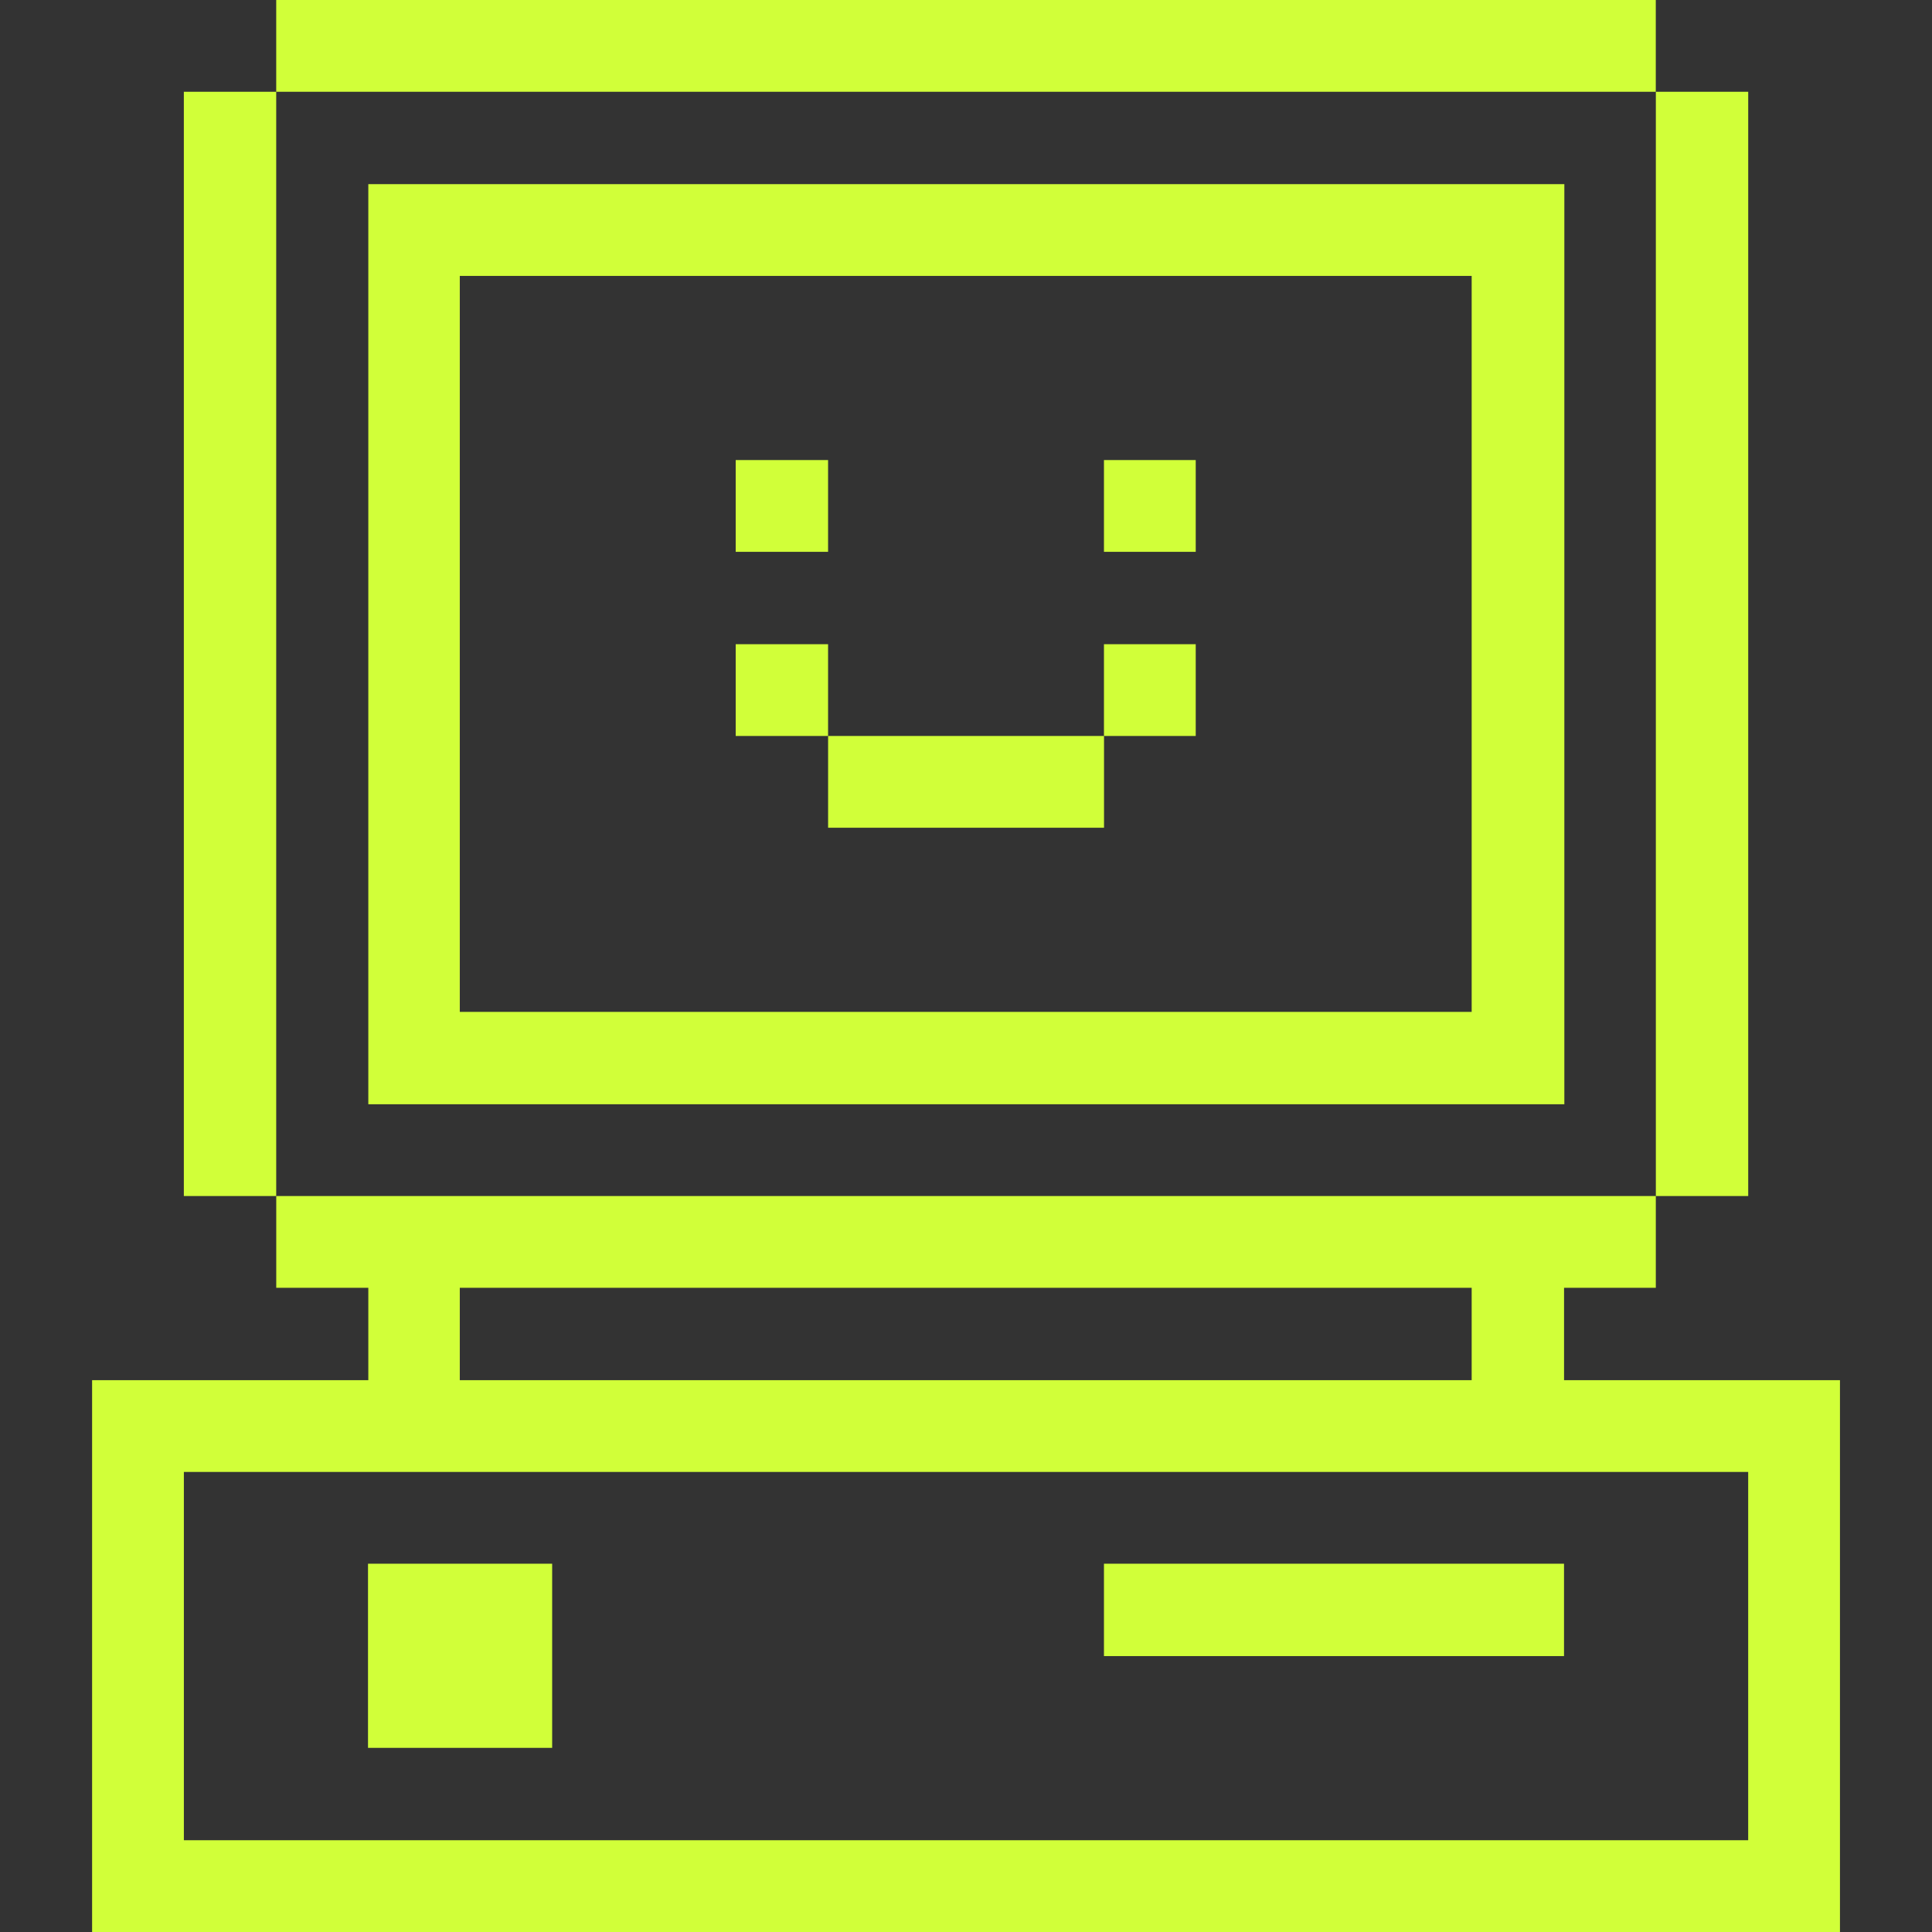
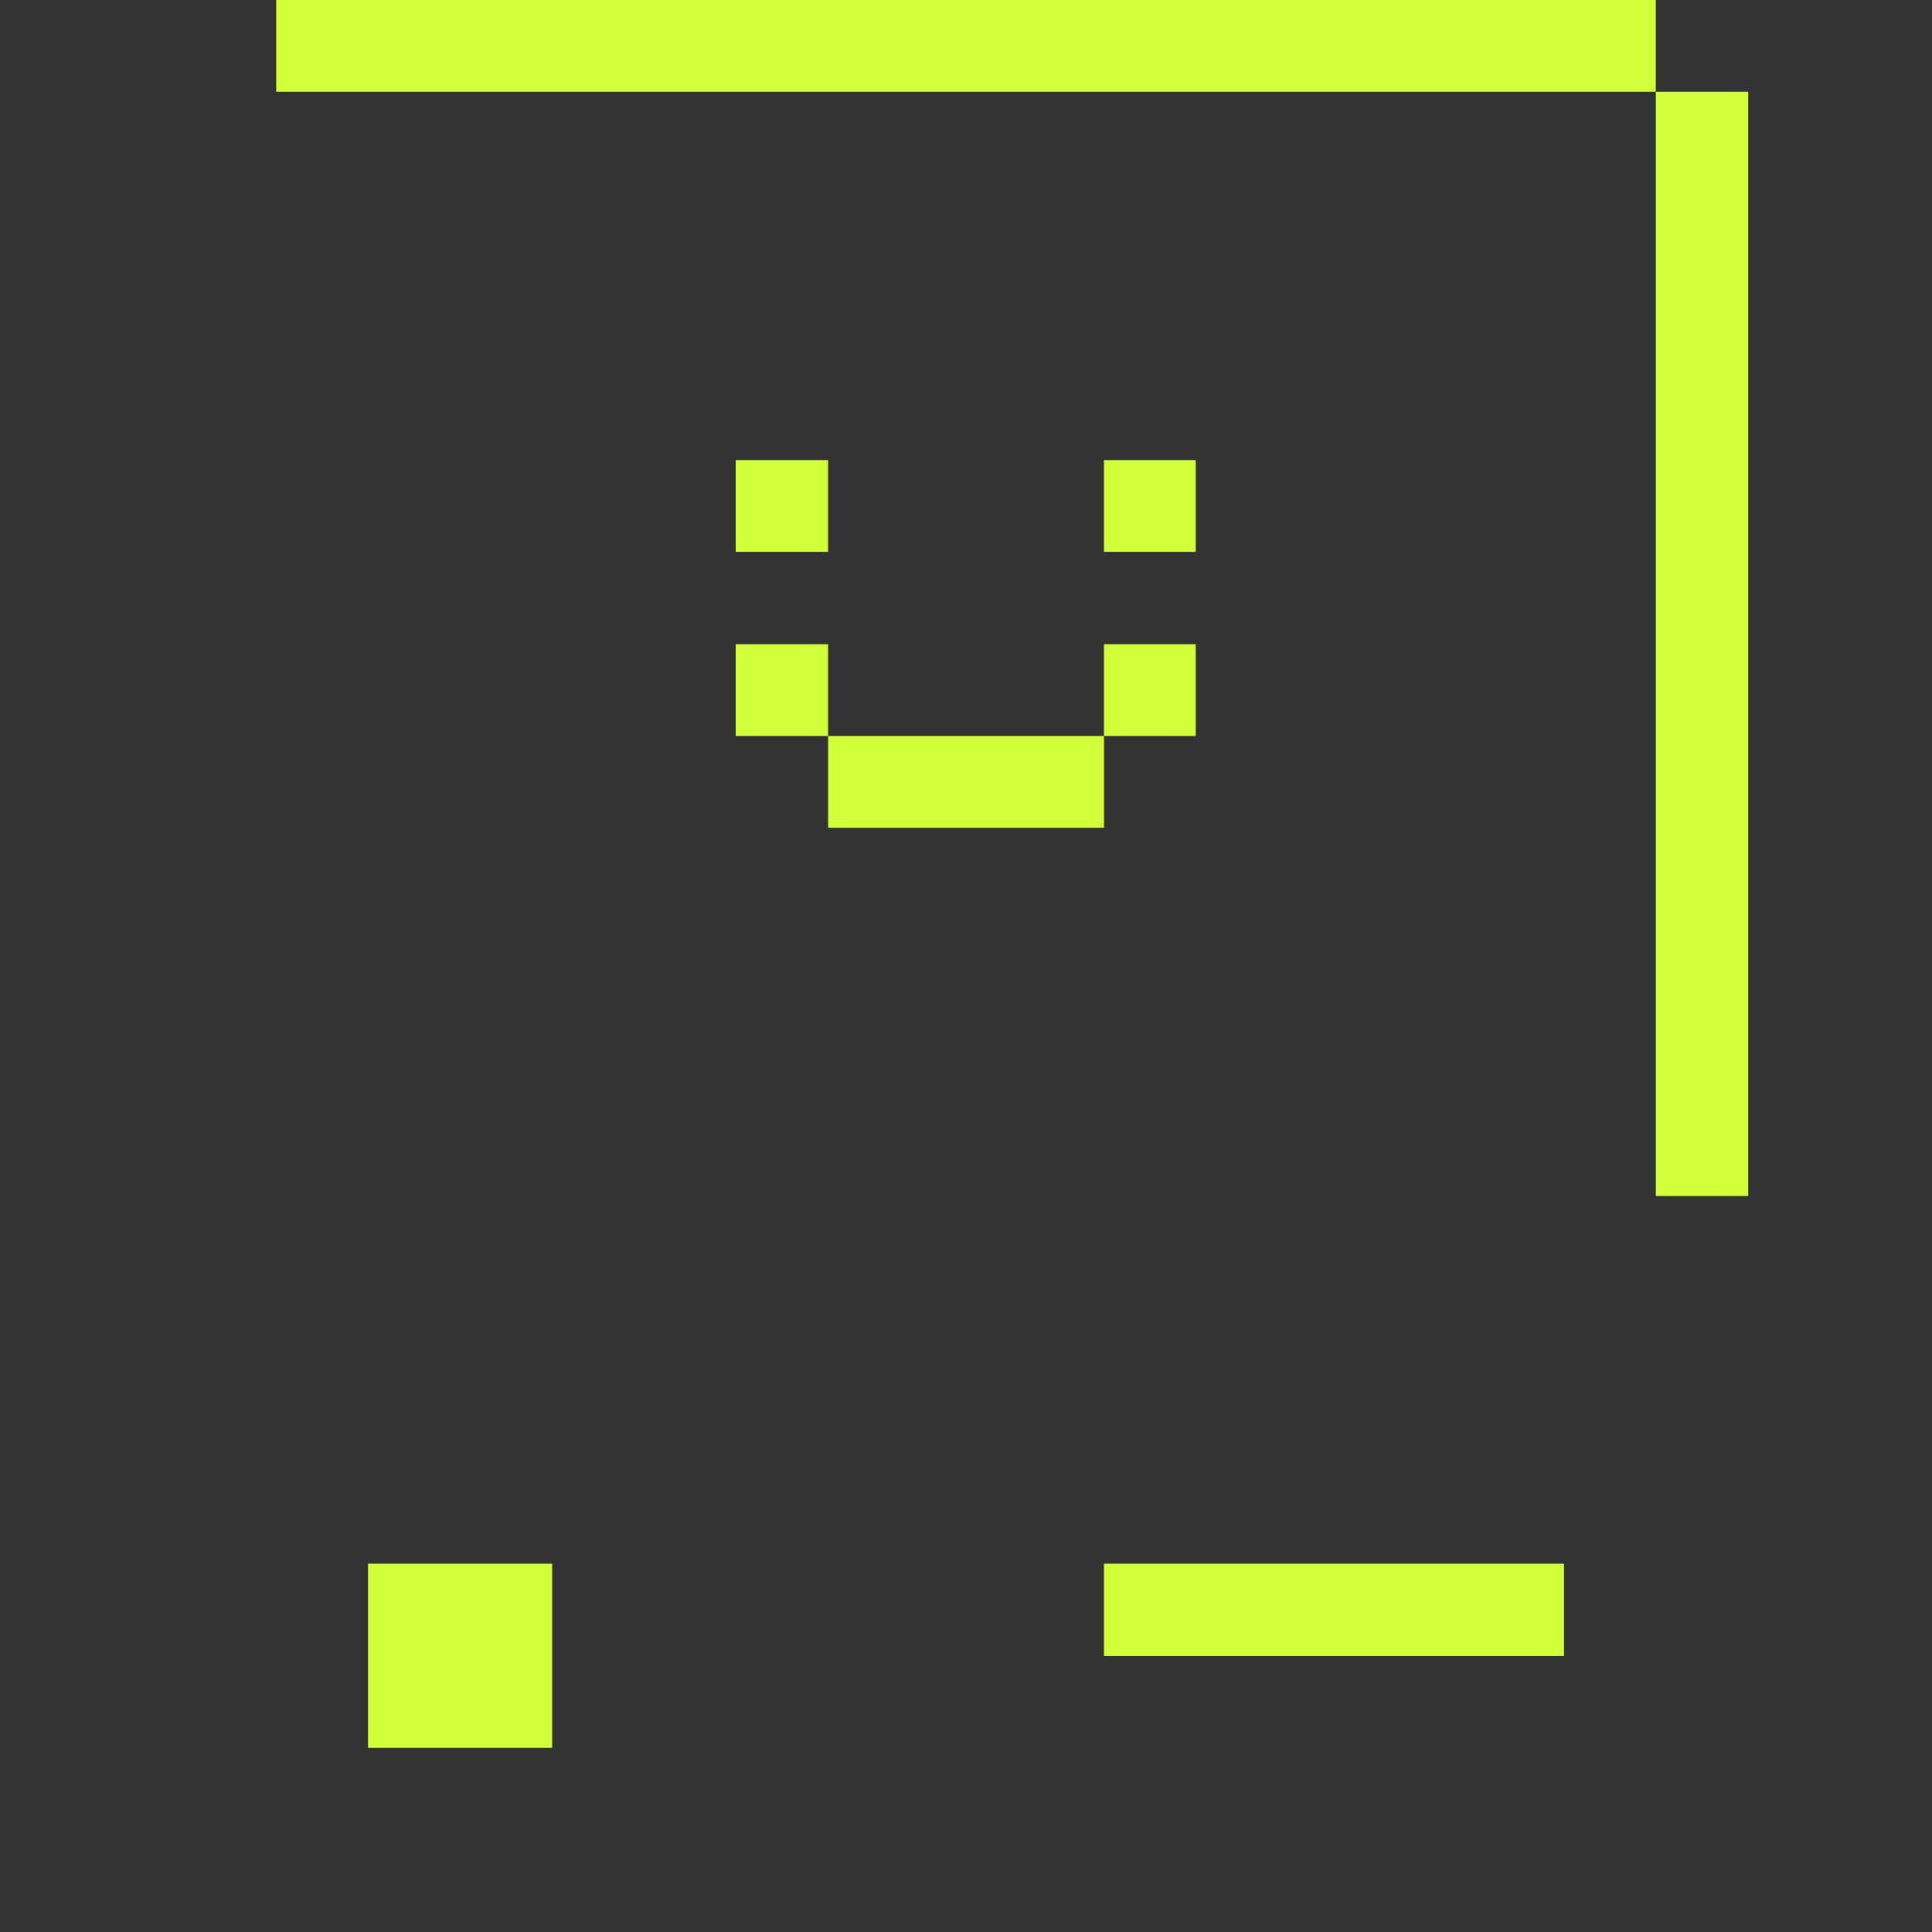
<svg xmlns="http://www.w3.org/2000/svg" width="64" height="64" viewBox="0 0 64 64" fill="none">
  <rect x="0" y="0" width="64" height="64" fill="#333333" stroke="none" />
-   <path d="M60.951 45.72H51.811V42.66H54.851V39.62H9.151V42.66H12.201V45.72H3.051V64H60.951V45.72ZM15.231 42.66H48.751V45.72H15.231V42.66ZM57.911 60.96H6.091V48.76H57.911V60.96Z" fill="#D1FF39" />
  <path d="M57.912 3.04H54.852V39.62H57.912V3.04Z" fill="#D1FF39" />
  <path d="M51.81 51.8H36.57V54.86H51.81V51.8Z" fill="#D1FF39" />
  <path d="M39.61 21.34H36.57V24.38H39.61V21.34Z" fill="#D1FF39" />
  <path d="M39.61 15.24H36.57V18.28H39.61V15.24Z" fill="#D1FF39" />
  <path d="M36.572 24.38H27.432V27.42H36.572V24.38Z" fill="#D1FF39" />
  <path d="M27.431 21.34H24.371V24.38H27.431V21.34Z" fill="#D1FF39" />
-   <path d="M27.431 15.24H24.371V18.28H27.431V15.24Z" fill="#D1FF39" />
-   <path d="M12.201 36.58H51.821V6.1H12.201V36.58ZM15.231 9.14H48.751V33.52H15.231V9.14Z" fill="#D1FF39" />
+   <path d="M27.431 15.24H24.371V18.28H27.431Z" fill="#D1FF39" />
  <path d="M18.291 51.8H12.191V57.9H18.291V51.8Z" fill="#D1FF39" />
  <path d="M54.85 0H9.15V3.04H54.85V0Z" fill="#D1FF39" />
-   <path d="M9.15 3.04H6.09V39.62H9.15V3.04Z" fill="#D1FF39" />
</svg>